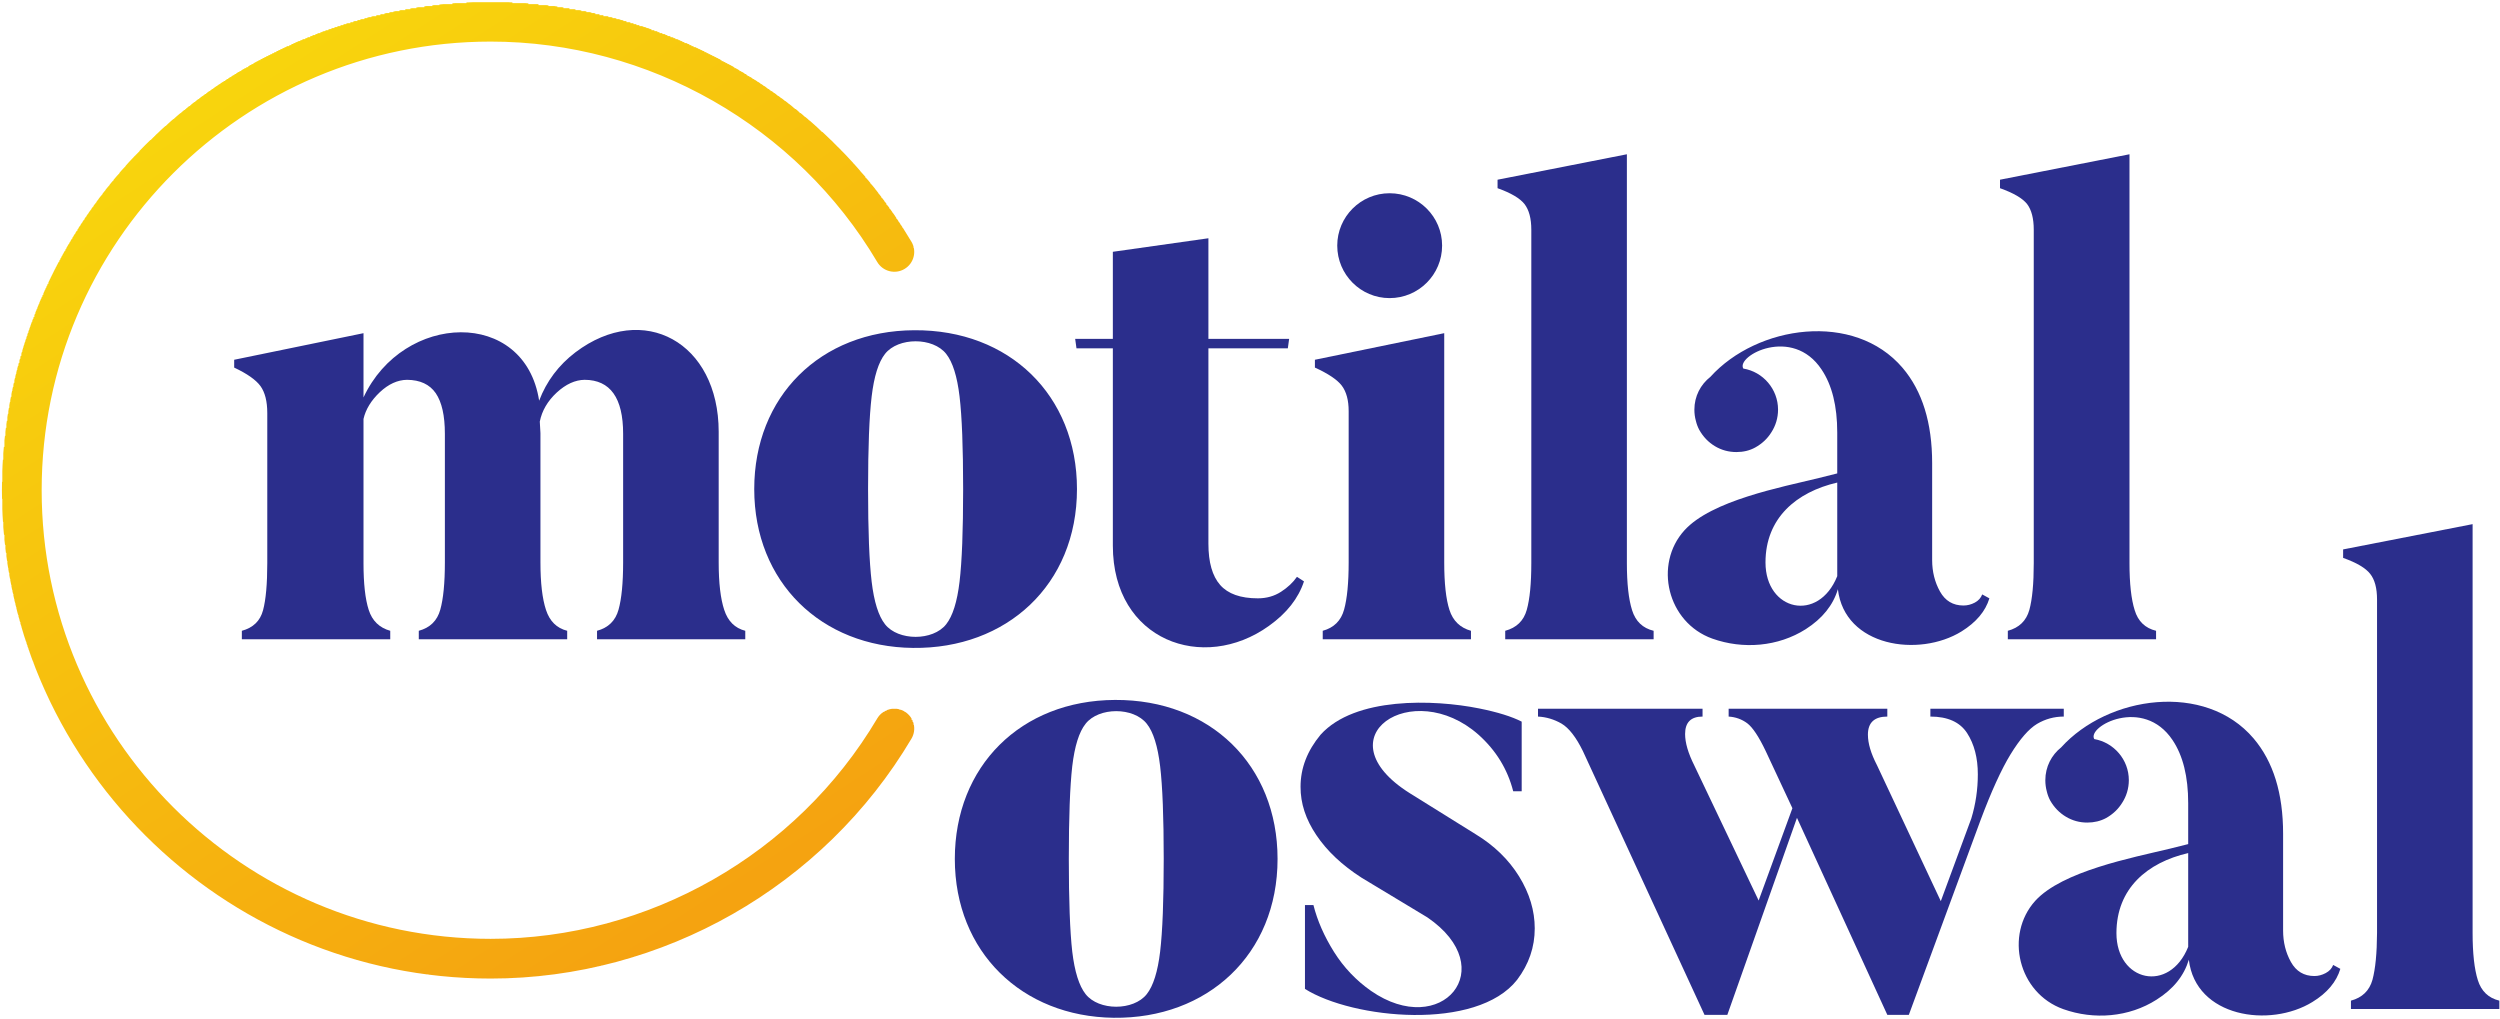
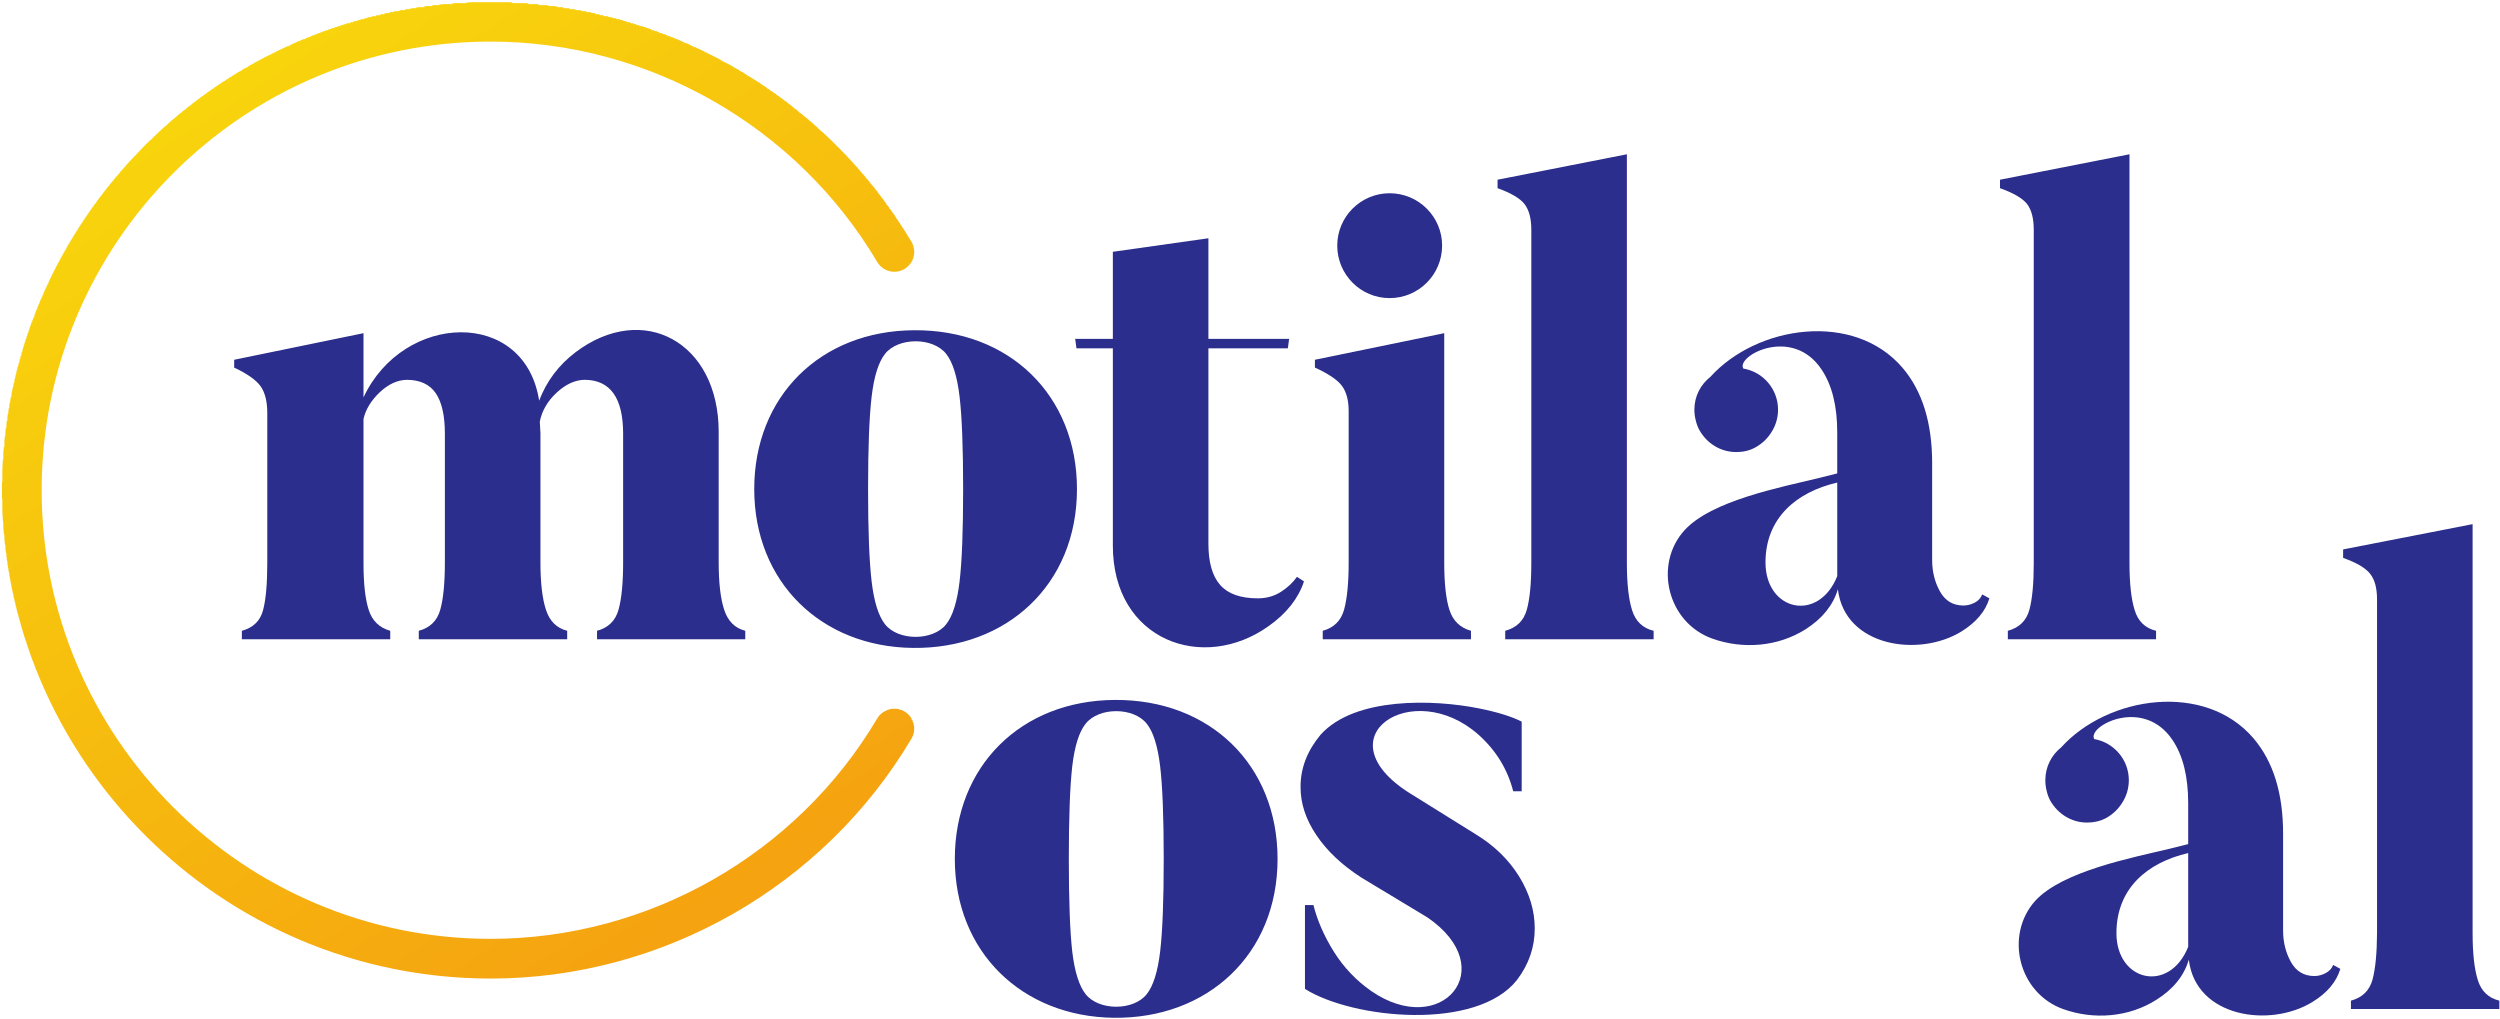
<svg xmlns="http://www.w3.org/2000/svg" version="1.2" viewBox="0 0 1533 625" width="1533" height="625">
  <defs>
    <clipPath clipPathUnits="userSpaceOnUse" id="cp1">
      <path d="m1.18 300.59c0 165.13 134.44 299.46 299.68 299.46 105.41 0 204.29-56.37 258.05-147.11 3.43-5.79 1.51-13.25-4.27-16.68-5.79-3.43-13.27-1.51-16.7 4.27-49.39 83.38-140.24 135.17-237.08 135.17-151.81 0-275.31-123.41-275.31-275.11 0-151.68 123.5-275.09 275.31-275.09 96.84 0 187.69 51.79 237.07 135.16 3.44 5.8 10.91 7.71 16.7 4.28 5.79-3.43 7.71-10.9 4.28-16.69-53.76-90.74-152.64-147.11-258.05-147.11-165.24 0-299.68 134.34-299.68 299.45z" />
    </clipPath>
    <clipPath clipPathUnits="userSpaceOnUse" id="cp2">
      <path d="m394.47-255.61l442.31 676.5-667.72 435.92-442.31-676.5z" />
    </clipPath>
    <linearGradient id="P" gradientUnits="userSpaceOnUse" />
    <linearGradient id="g1" x2="1" href="#P" gradientTransform="matrix(325.269,497.86,-498.109,325.432,120.79,54.192)">
      <stop stop-color="#f8d50d" />
      <stop offset="1" stop-color="#f5a310" />
    </linearGradient>
  </defs>
  <style>.a{fill:#2b2e8c}.b{fill:url(#g1)}</style>
  <path class="a" d="m783.4 526.7c0 58.7-43.1 98.1-100.5 97.4-56.2-0.7-97.4-40.3-97.4-97.4 0-56.8 40.4-97.2 98.2-97.5 58.4-0.3 99.7 40 99.7 97.5zm-125.9 56.8q2.2 18.5 8.2 26.1c8.1 10.3 29.4 10.3 37.5 0q6-7.6 8.2-26.1 2.2-18.6 2.2-56.8 0-38.3-2.2-56.8-2.2-18.6-8.2-26.1c-8.1-10.3-29.4-10.3-37.5 0q-6 7.5-8.2 26.1-2.1 18.5-2.1 56.8 0 38.2 2.1 56.8z" />
  <path class="a" d="m931.5 537.4q9.6 15.6 9.6 31.9 0 17.2-10.8 31.5c-24.7 31.6-100.7 24.1-130.1 5.6v-51.4h5.2q3.6 14.3 12.6 28.7 9 14.3 22.7 23.9c43.1 29.9 80.4-13.8 34.5-45.1l-40.3-24.3q-17.9-11.5-27.7-26.1-9.8-14.5-9.7-29.7 0-17.1 12.3-31.9c21-23.3 69.4-21.7 97.2-16.1q16.9 3.4 26.1 8.1v42.7h-5.2q-5.2-20.3-21.3-34.7c-40.3-35.7-96.8 1.5-42.1 35.9l40.3 25.1q17.1 10.4 26.7 25.9z" />
-   <path class="a" d="m1249.1 443.9q-7.6 4.6-16.2 18.6-8.5 13.9-18.5 40.6l-43.9 119.2h-13.2l-55.4-120.8-42.7 120.8h-14l-74.6-161.8q-6.3-12.8-13.1-16.8-6.8-3.9-14.4-4.3v-4.8h100.9v4.8q-10.7 0-10.7 10.7 0 8 5.6 19.2l39.5 82.9 20.7-56.6-16.4-35.1q-6.3-13.2-11.3-17-5-3.7-11.4-4.1v-4.8h97.3v4.8q-11.9 0-11.9 11.1 0 8 5.6 18.8l39.1 83.3 18.7-50.7q4-13.1 4-27.1 0-15.1-6.6-25.3-6.6-10.1-22.5-10.1v-4.8h81.8v4.8q-8.8 0-16.4 4.5z" />
  <path class="a" d="m1519.4 601q3.2 10.2 13.2 12.6v5.1h-91v-5.1q10.4-2.8 13.2-12.8 2.7-10 2.8-28.7v-204.5q0-10.4-4.2-15.7-4.2-5.4-16.6-9.8v-5.2l79.4-15.5v250.7q0 18.7 3.2 28.9z" />
  <path class="a" d="m1284.2 453.2c12 2.1 21.2 12.6 21.2 25.2 0 5.1-1.5 9.9-4.1 13.9q-3.6 5.8-9.8 9.3-5.2 2.8-11.6 2.8-7.1 0-13.1-3.6-6-3.6-9.6-9.9-1.4-2.6-2.1-5.6-0.9-3.3-0.9-6.9c0-8.2 3.8-15.4 9.7-20.1 28.7-31.7 88.3-40.4 118-5.5q18.1 21.3 18.1 58.4v59.4q0 10.7 4.8 19.3 4.8 8.6 14.4 8.6 3.5 0 6.9-1.8 3.4-1.8 4.6-5l4.4 2.4c-2.4 8-8.1 14.8-17.1 20.3-26.1 16.1-71.7 9.4-75.8-25.9-3 9.9-9.5 18-19.8 24.5-16.9 10.8-38.4 12.5-57.2 5.8-27.7-9.9-36-45.5-17.2-66.4 16.6-18.2 59.3-26.4 82.6-32l11.2-2.8v-25.1q0-24.4-9.6-38.7c-18-26.9-52.6-8.4-48-0.6zm13.6 119c0 29.8 32.5 37.1 44 8.4v-57.5c-25.1 5.8-44 21.7-44 49.1z" />
  <path class="a" d="m785.5 362.9q6.2-4 9.8-9.2l4.3 2.8q-5.1 15.6-21.5 27.3c-40.2 28.9-95.7 9.1-95.7-49.2v-121h-22.3l-0.8-5.8h23.1v-53.4l58.6-8.3v61.7h49.5l-0.8 5.8h-48.7v119.8q0 17.1 7.2 25.3 7.2 8.2 23.1 8.2 8 0 14.2-4z" />
  <path class="a" d="m888.8 374q3.2 10 13.2 12.8v5.2h-90.9v-5.2q10.3-2.8 13.1-13 2.8-10.1 2.8-28.9v-92.8q0-10-4.2-15.6-4.2-5.5-16.5-11.1v-4.8l79.3-16.3v140.6q0 19.2 3.2 29.1zm-36.7-255.5c17.8 0 32.2 14.4 32.2 32.1 0 17.8-14.4 32.2-32.2 32.2-17.7 0-32.1-14.4-32.1-32.2 0-17.7 14.4-32.1 32.1-32.1z" />
  <path class="a" d="m1000.8 374.2q3.2 10.2 13.2 12.6v5.2h-91v-5.2q10.4-2.8 13.2-12.8 2.8-9.9 2.8-28.7v-204.4q0-10.4-4.2-15.8-4.2-5.3-16.5-9.7v-5.2l79.3-15.6v250.7q0 18.8 3.2 28.9z" />
  <path class="a" d="m1069 226c12.1 2 21.3 12.6 21.3 25.2 0 5.1-1.5 9.9-4.1 13.9q-3.6 5.8-9.9 9.3-5.1 2.8-11.5 2.8-7.2 0-13.2-3.6-6-3.6-9.6-10-1.4-2.6-2.1-5.6-0.9-3.2-0.9-6.8c0-8.2 3.8-15.4 9.8-20.1 28.7-31.7 88.2-40.4 117.9-5.5q18.1 21.3 18.1 58.4v59.4q0 10.7 4.8 19.3 4.8 8.6 14.4 8.6 3.6 0 7-1.8 3.3-1.8 4.5-5l4.4 2.4q-3.6 11.9-17.1 20.3c-26.1 16.1-71.7 9.4-75.8-25.9q-4.4 14.7-19.7 24.5c-17 10.8-38.5 12.5-57.3 5.8-27.7-9.9-36-45.6-17.1-66.4 16.6-18.3 59.2-26.4 82.5-32.1l11.2-2.8v-25.1q0-24.3-9.6-38.6c-17.9-27-52.6-8.4-48-0.6zm13.6 118.9c0 29.8 32.5 37.1 44 8.4v-57.4c-25 5.8-44 21.7-44 49z" />
  <path class="a" d="m1309 374.2q3.1 10.2 13.1 12.6v5.2h-90.9v-5.2q10.4-2.8 13.2-12.8 2.7-9.9 2.7-28.7v-204.4q0-10.4-4.1-15.8-4.2-5.3-16.6-9.7v-5.2l79.4-15.6v250.7q0 18.8 3.2 28.9z" />
  <path class="a" d="m660.4 299.9c0 58.7-43.2 98.1-100.6 97.4-56.1-0.6-97.3-40.2-97.3-97.4 0-56.7 40.4-97.1 98.1-97.4 58.4-0.4 99.8 40 99.8 97.4zm-125.9 56.8q2.2 18.5 8.2 26.1c8.1 10.3 29.4 10.3 37.5 0q6-7.6 8.2-26.1 2.2-18.5 2.2-56.8 0-38.3-2.2-56.8-2.2-18.5-8.2-26.1c-8.1-10.3-29.4-10.3-37.5 0q-6 7.6-8.2 26.1-2.2 18.5-2.2 56.8 0 38.3 2.2 56.8z" />
  <path class="a" d="m444.1 374q3.4 10.4 12.9 12.8v5.2h-90.9v-5.2q10.4-2.8 13.2-13 2.8-10.1 2.8-28.9v-78.9q0-33-23.6-33.1-8.7 0.1-17.1 7.8-8.4 7.8-10.4 17.8l0.4 7.1v79.3q0 18.8 3.4 29.1 3.4 10.4 13 12.8v5.2h-91v-5.2q10.4-2.8 13.2-13 2.8-10.1 2.8-28.9v-78.9q0-16.7-5.6-24.9-5.6-8.1-17.6-8.2-8.7 0.1-16.7 7.6-8 7.6-10 16.4v88.4q0 18.8 3.2 28.7 3.2 10 13.2 12.8v5.2h-91v-5.2q10.4-2.8 13-12.6 2.6-9.7 2.6-28.9v-92q0-10.8-4.2-16.6-4.2-5.7-16.1-11.3v-4.8l79.3-16.3v39.4c24.3-52.2 98.9-55 107.7 2q6.8-17.9 22.3-29.7c41.6-31.4 87.8-6.1 87.8 48.8v80.1q0 18.8 3.4 29.1z" />
  <g clip-path="url(#cp1)">
    <g clip-path="url(#cp2)">
      <path class="b" d="m294.6 600.6v-0.6h-12.9v-0.6h-8.6v-0.6h-6.2v-0.6h-4.2v-0.7h-5v-0.6h-4.3v-0.6h-3.6v-0.6h-3.1v-0.6h-3.7v-0.6h-3.1v-0.6h-3v-0.6h-2.5v-0.7h-2.4v-0.6h-2.5v-0.6h-3.1v-0.6h-2.4v-0.6h-1.8v-0.6h-2.5v-0.6h-1.8v-0.7h-2.5v-0.6h-1.8v-0.6h-2.5v-0.6h-1.8v-0.6h-1.3v-0.6h-1.8v-0.6h-1.8v-0.6h-1.9v-0.7h-1.8v-0.6h-1.9v-0.6h-1.8v-0.6h-1.9v-0.6h-1.2v-0.6h-1.8v-0.6h-1.2v-0.7h-1.9v-0.6h-1.2v-0.6h-1.9v-0.6h-1.2v-0.6h-1.8v-0.6h-1.2v-0.6h-1.3v-0.6h-1.2v-0.7h-1.2v-0.6h-1.9v-0.6h-1.2v-0.6h-1.2v-0.6h-1.3v-0.6h-1.2v-0.6h-1.2v-0.7h-1.2v-0.6h-1.3v-0.6h-1.2v-0.6h-1.2v-0.6h-1.2v-0.6h-1.3v-0.6h-1.2v-0.6h-1.2v-0.7h-1.3v-0.6h-1.2v-0.6h-1.2v-0.6h-0.6v-0.6h-1.3v-0.6h-1.2v-0.6h-1.2v-0.7h-0.6v-0.6h-1.2v-0.6h-1.3v-0.6h-1.2v-0.6h-0.6v-0.6h-1.2v-0.6h-1.3v-0.6h-0.6v-0.7h-1.2v-0.6h-0.6v-0.6h-1.3v-0.6h-1.2v-0.6h-0.6v-0.6h-1.2v-0.6h-0.6v-0.6h-1.3v-0.7h-0.6v-0.6h-1.2v-0.6h-0.6v-0.6h-1.2v-0.6h-0.7v-0.6h-1.2v-0.6h-0.6v-0.7h-1.2v-0.6h-0.6v-0.6h-0.7v-0.6h-1.2v-0.6h-0.6v-0.6h-1.2v-0.6h-0.6v-0.6h-0.6v-0.7h-1.3v-0.6h-0.6v-0.6h-0.6v-0.6h-1.2v-0.6h-0.6v-0.6h-0.7v-0.6h-1.2v-0.7h-0.6v-0.6h-0.6v-0.6h-0.6v-0.6h-1.3v-0.6h-0.6v-0.6h-0.6v-0.6h-0.6v-0.6h-1.2v-0.7h-0.6v-0.6h-0.6v-0.6h-0.7v-0.6h-0.6v-0.6h-1.2v-0.6h-0.6v-0.6h-0.6v-0.6h-0.6v-0.7h-0.7v-0.6h-0.6v-0.6h-1.2v-0.6h-0.6v-0.6h-0.6v-0.6h-0.6v-0.6h-0.7v-0.7h-0.6v-0.6h-0.6v-0.6h-1.2v-0.6h-0.6v-0.6h-0.6v-0.6h-0.6v-0.6h-0.7v-0.6h-0.6v-0.7h-0.6v-0.6h-0.6v-0.6h-0.6v-0.6h-0.6v-0.6h-0.6v-0.6h-0.7v-0.6h-0.6v-0.7h-0.6v-0.6h-0.6v-0.6h-0.6v-0.6h-0.6v-0.6h-0.6v-0.6h-0.7v-0.6h-0.6v-0.6h-0.6v-0.7h-0.6v-0.6h-0.6v-0.6h-0.6v-0.6h-0.6v-0.6h-0.6v-0.6h-0.7v-0.6h-0.6v-0.7h-0.6v-0.6h-0.6v-0.6h-0.6v-0.6h-0.6v-1.2h-0.6v-0.6h-0.7v-0.6h-0.6v-0.7h-0.6v-0.6h-0.6v-0.6h-0.6v-0.6h-0.6v-1.2h-0.6v-0.6h-0.7v-0.6h-0.6v-0.7h-0.6v-0.6h-0.6v-0.6h-0.6v-1.2h-0.6v-0.6h-0.6v-0.6h-0.6v-0.7h-0.7v-0.6h-0.6v-1.2h-0.6v-0.6h-0.6v-0.6h-0.6v-0.6h-0.6v-1.3h-0.6v-0.6h-0.7v-0.6h-0.6v-0.6h-0.6v-1.2h-0.6v-0.6h-0.6v-0.7h-0.6v-1.2h-0.6v-0.6h-0.7v-0.6h-0.6v-1.2h-0.6v-0.6h-0.6v-0.7h-0.6v-1.2h-0.6v-0.6h-0.6v-1.2h-0.7v-0.6h-0.6v-1.3h-0.6v-0.6h-0.6v-0.6h-0.6v-1.2h-0.6v-0.6h-0.6v-1.3h-0.6v-0.6h-0.7v-1.2h-0.6v-0.6h-0.6v-1.2h-0.6v-0.6h-0.6v-1.3h-0.6v-1.2h-0.6v-0.6h-0.7v-1.2h-0.6v-0.7h-0.6v-1.2h-0.6v-0.6h-0.6v-1.2h-0.6v-1.2h-0.6v-0.7h-0.7v-1.2h-0.6v-1.2h-0.6v-1.2h-0.6v-0.7h-0.6v-1.2h-0.6v-1.2h-0.6v-1.2h-0.6v-0.6h-0.7v-1.3h-0.6v-1.2h-0.6v-1.2h-0.6v-1.3h-0.6v-1.2h-0.6v-1.2h-0.6v-1.2h-0.7v-1.3h-0.6v-1.2h-0.6v-1.2h-0.6v-1.2h-0.6v-1.3h-0.6v-1.2h-0.6v-1.2h-0.7v-1.2h-0.6v-1.3h-0.6v-1.8h-0.6v-1.2h-0.6v-1.3h-0.6v-1.2h-0.6v-1.2h-0.6v-1.9h-0.7v-1.2h-0.6v-1.8h-0.6v-1.2h-0.6v-1.9h-0.6v-1.2h-0.6v-1.9h-0.6v-1.8h-0.7v-1.2h-0.6v-1.9h-0.6v-1.8h-0.6v-1.8h-0.6v-1.9h-0.6v-1.8h-0.6v-1.9h-0.7v-1.8h-0.6v-1.2h-0.6v-2.5h-0.6v-1.8h-0.6v-2.5h-0.6v-2.4h-0.6v-1.9h-0.6v-2.4h-0.7v-1.9h-0.6v-3h-0.6v-2.5h-0.6v-2.4h-0.6v-3.1h-0.6v-2.4h-0.6v-3.1h-0.7v-3.7h-0.6v-3.7h-0.6v-3h-0.6v-4.3h-0.6v-4.9h-0.6v-4.9h-0.6v-6.2h-0.7v-7.9h-0.6v-14.1h-0.6v-10.5h0.6v-13.5h0.6v-7.9h0.7v-6.8h0.6v-4.9h0.6v-4.3h0.6v-4.3h0.6v-3.6h0.6v-3.7h0.6v-3.1h0.7v-3.7h0.6v-2.4h0.6v-2.5h0.6v-3h0.6v-2.5h0.6v-2.4h0.6v-2.5h0.7v-1.8h0.6v-2.5h0.6v-1.8h0.6v-2.5h0.6v-2.4h0.6v-1.9h0.6v-1.8h0.6v-1.9h0.7v-1.8h0.6v-1.8h0.6v-1.9h0.6v-1.8h0.6v-1.9h0.6v-1.2h0.6v-1.8h0.7v-1.2h0.6v-1.9h0.6v-1.8h0.6v-1.3h0.6v-1.8h0.6v-1.2h0.6v-1.9h0.7v-1.2h0.6v-1.2h0.6v-1.2h0.6v-1.9h0.6v-1.2h0.6v-1.2h0.6v-1.3h0.6v-1.2h0.7v-1.8h0.6v-1.2h0.6v-1.3h0.6v-1.2h0.6v-1.2h0.6v-1.3h0.6v-1.2h0.7v-1.2h0.6v-1.2h0.6v-1.3h0.6v-0.6h0.6v-1.2h0.6v-1.2h0.6v-1.3h0.7v-1.2h0.6v-1.2h0.6v-0.6h0.6v-1.2h0.6v-1.3h0.6v-1.2h0.6v-0.6h0.6v-1.2h0.7v-1.3h0.6v-0.6h0.6v-1.2h0.6v-1.2h0.6v-0.6h0.6v-1.3h0.6v-0.6h0.7v-1.2h0.6v-1.2h0.6v-0.6h0.6v-1.3h0.6v-0.6h0.6v-1.2h0.6v-0.6h0.7v-1.3h0.6v-0.6h0.6v-1.2h0.6v-0.6h0.6v-1.2h0.6v-0.6h0.6v-0.7h0.6v-1.2h0.7v-0.6h0.6v-1.2h0.6v-0.6h0.6v-0.7h0.6v-1.2h0.6v-0.6h0.6v-1.2h0.7v-0.6h0.6v-0.6h0.6v-0.7h0.6v-1.2h0.6v-0.6h0.6v-0.6h0.6v-1.2h0.7v-0.7h0.6v-0.6h0.6v-0.6h0.6v-1.2h0.6v-0.6h0.6v-0.6h0.6v-0.6h0.7v-1.3h0.6v-0.6h0.6v-0.6h0.6v-0.6h0.6v-0.6h0.6v-0.6h0.6v-1.3h0.6v-0.6h0.7v-0.6h0.6v-0.6h0.6v-0.6h0.6v-0.6h0.6v-1.3h0.6v-0.6h0.6v-0.6h0.7v-0.6h0.6v-0.6h0.6v-0.6h0.6v-0.6h0.6v-0.6h0.6v-0.7h0.6v-0.6h0.7v-0.6h0.6v-0.6h0.6v-0.6h0.6v-0.6h0.6v-1.3h0.6v-0.6h0.6v-0.6h0.6v-0.6h0.7v-0.6h0.6v-0.6h0.6v-0.6h0.6v-0.6h0.6v-0.7h0.6v-0.6h0.6v-0.6h1.3v-0.6h0.6v-0.6h0.6v-0.6h0.6v-0.6h0.6v-0.7h0.6v-0.6h0.7v-0.6h0.6v-0.6h0.6v-0.6h0.6v-0.6h0.6v-0.6h0.6v-0.6h0.6v-0.7h0.6v-0.6h1.3v-0.6h0.6v-0.6h0.6v-0.6h0.6v-0.6h0.6v-0.6h0.6v-0.6h0.7v-0.7h1.2v-0.6h0.6v-0.6h0.6v-0.6h0.6v-0.6h0.6v-0.6h0.7v-0.6h1.2v-0.7h0.6v-0.6h0.6v-0.6h1.2v-0.6h0.6v-0.6h0.7v-0.6h0.6v-0.6h1.2v-0.6h0.6v-0.7h0.6v-0.6h0.6v-0.6h1.3v-0.6h0.6v-0.6h0.6v-0.6h1.2v-0.6h0.6v-0.7h0.7v-0.6h1.2v-0.6h0.6v-0.6h1.2v-0.6h0.6v-0.6h0.6v-0.6h1.3v-0.6h0.6v-0.7h1.2v-0.6h0.6v-0.6h0.6v-0.6h1.3v-0.6h0.6v-0.6h1.2v-0.6h0.6v-0.7h1.3v-0.6h1.2v-0.6h0.6v-0.6h1.2v-0.6h0.6v-0.6h1.3v-0.6h0.6v-0.6h1.2v-0.7h1.2v-0.6h0.6v-0.6h1.3v-0.6h1.2v-0.6h0.6v-0.6h1.2v-0.6h1.3v-0.6h1.2v-0.7h0.6v-0.6h1.2v-0.6h1.3v-0.6h0.6v-0.6h1.2v-0.6h1.2v-0.6h1.3v-0.7h1.2v-0.6h1.2v-0.6h1.2v-0.6h1.3v-0.6h1.2v-0.6h1.2v-0.6h1.2v-0.6h1.3v-0.7h1.2v-0.6h1.2v-0.6h1.3v-0.6h1.2v-0.6h1.2v-0.6h1.9v-0.6h1.2v-0.7h1.2v-0.6h1.2v-0.6h1.3v-0.6h1.8v-0.6h1.2v-0.6h1.9v-0.6h1.2v-0.6h1.8v-0.7h1.3v-0.6h1.8v-0.6h1.2v-0.6h1.9v-0.6h1.2v-0.6h1.8v-0.6h1.9v-0.7h1.8v-0.6h1.9v-0.6h1.8v-0.6h1.9v-0.6h1.8v-0.6h1.8v-0.6h2.5v-0.6h1.8v-0.7h2.5v-0.6h1.8v-0.6h2.5v-0.6h1.8v-0.6h2.5v-0.6h3v-0.6h2.5v-0.6h2.5v-0.7h3v-0.6h2.5v-0.6h3.7v-0.6h3.6v-0.6h3.1v-0.6h3.7v-0.6h4.9v-0.7h4.9v-0.6h4.3v-0.6h8v-0.6h8.6v-0.6h28.2v0.6h9.8v0.6h6.2v0.6h6.1v0.6h5.5v0.7h3.7v0.6h3.7v0.6h3.7v0.6h3.6v0.6h3.1v0.6h3.1v0.6h2.4v0.7h2.5v0.6h2.4v0.6h3.1v0.6h2.5v0.6h2.4v0.6h2.5v0.6h1.8v0.6h1.9v0.7h2.4v0.6h1.9v0.6h1.8v0.6h1.8v0.6h2.5v0.6h1.8v0.6h1.9v0.6h1.2v0.7h1.8v0.6h1.9v0.6h1.2v0.6h1.8v0.6h1.9v0.6h1.2v0.6h1.9v0.7h1.8v0.6h1.2v0.6h1.9v0.6h1.2v0.6h1.2v0.6h1.2v0.6h1.9v0.6h1.2v0.7h1.2v0.6h1.3v0.6h1.8v0.6h1.2v0.6h1.3v0.6h1.2v0.6h1.2v0.7h1.3v0.6h1.2v0.6h1.2v0.6h1.2v0.6h1.3v0.6h1.2v0.6h1.2v0.6h1.2v0.7h0.7v0.6h1.2v0.6h1.2v0.6h1.2v0.6h1.3v0.6h1.2v0.6h1.2v0.7h0.6v0.6h1.3v0.6h1.2v0.6h0.6v0.6h1.2v0.6h1.3v0.6h0.6v0.6h1.2v0.7h0.6v0.6h1.2v0.6h1.3v0.6h0.6v0.6h1.2v0.6h1.2v0.6h0.6v0.6h1.3v0.7h0.6v0.6h1.2v0.6h0.6v0.6h1.3v0.6h0.6v0.6h0.6v0.6h1.2v0.7h0.6v0.6h1.3v0.6h0.6v0.6h1.2v0.6h0.6v0.6h0.6v0.6h1.2v0.6h0.7v0.7h1.2v0.6h0.6v0.6h0.6v0.6h1.2v0.6h0.7v0.6h0.6v0.6h1.2v0.7h0.6v0.6h0.6v0.6h0.6v0.6h0.7v0.6h1.2v0.6h0.6v0.6h0.6v0.6h0.6v0.7h1.2v0.6h0.7v0.6h0.6v0.6h0.6v0.6h1.2v0.6h0.6v0.6h0.6v0.7h0.7v0.6h1.2v0.6h0.6v0.6h0.6v0.6h0.6v0.6h0.6v0.6h0.7v0.6h0.6v0.7h0.6v0.6h0.6v0.6h0.6v0.6h0.6v0.6h1.2v0.6h0.7v0.6h0.6v0.6h0.6v0.7h0.6v0.6h0.6v0.6h0.6v0.6h0.6v0.6h0.7v0.6h0.6v0.6h0.6v0.7h0.6v0.6h0.6v0.6h0.6v0.6h0.6v0.6h0.7v0.6h0.6v0.6h0.6v0.6h0.6v0.7h0.6v0.6h0.6v0.6h0.6v0.6h0.6v0.6h0.7v0.6h0.6v0.6h0.6v0.7h0.6v0.6h0.6v0.6h0.6v0.6h0.6v0.6h0.7v1.2h0.6v0.6h0.6v0.7h0.6v0.6h0.6v0.6h0.6v0.6h0.6v0.6h0.7v1.2h0.6v0.7h0.6v0.6h0.6v0.6h0.6v0.6h0.6v1.2h0.6v0.6h0.6v0.6h0.7v0.7h0.6v0.6h0.6v1.2h0.6v0.6h0.6v0.6h0.6v0.6h0.6v0.6h0.7v1.3h0.6v0.6h0.6v0.6h0.6v1.2h0.6v0.6h0.6v0.7h0.6v1.2h0.7v0.6h0.6v0.6h0.6v1.2h0.6v0.6h0.6v1.3h0.6v0.6h0.6v0.6h0.6v1.2h0.7v0.6h0.6v0.7h0.6v1.2h0.6v0.6h0.6v0.6h0.6v1.2h0.6v1.3h0.7v0.6h0.6v1.2h0.6v0.6h0.6v1.2h0.6v0.7h0.6v1.2h0.6v0.6h0.7v1.2h0.6v0.6h0.6v1.3h0.6v0.6h0.6v1.2h0.6v1.2h0.6v0.6h0.7v1.3h0.6v1.2h0.6v2.4h0.6v5.6h-0.6v1.8h-0.6v1.2h-0.6v1.3h-0.7v0.6h-0.6v0.6h-0.6v0.6h-0.6v1.2h-1.2v0.6h-0.6v0.6h-1.9v0.7h-2.4v0.6h-1.9v-0.6h-4.3v-0.7h-1.2v-0.6h-1.2v-0.6h-1.3v-0.6h-0.6v-0.6h-0.6v-0.6h-0.6v-0.6h-0.6v-0.6h-0.6v-1.3h-0.6v-1.2h-0.7v-0.6h-0.6v-1.2h-0.6v-1.3h-0.6v-0.6h-0.6v-1.2h-0.6v-0.6h-0.6v-1.2h-0.7v-0.7h-0.6v-1.2h-0.6v-0.6h-0.6v-1.2h-0.6v-0.6h-0.6v-1.3h-0.6v-0.6h-0.6v-1.2h-0.7v-0.6h-0.6v-1.2h-0.6v-0.7h-0.6v-0.6h-0.6v-1.2h-0.6v-0.6h-0.6v-0.6h-0.7v-1.2h-0.6v-0.7h-0.6v-0.6h-0.6v-1.2h-0.6v-0.6h-0.6v-1.2h-0.6v-0.7h-0.7v-0.6h-0.6v-1.2h-0.6v-0.6h-0.6v-0.6h-0.6v-0.6h-0.6v-0.6h-0.6v-1.3h-0.6v-0.6h-0.7v-0.6h-0.6v-0.6h-0.6v-0.6h-0.6v-1.3h-0.6v-0.6h-0.6v-0.6h-0.6v-0.6h-0.7v-0.6h-0.6v-1.2h-0.6v-0.6h-0.6v-0.7h-0.6v-0.6h-0.6v-0.6h-0.6v-0.6h-0.7v-0.6h-0.6v-0.6h-0.6v-1.3h-0.6v-0.6h-0.6v-0.6h-0.6v-0.6h-0.6v-0.6h-0.6v-0.6h-0.7v-0.6h-0.6v-0.6h-0.6v-0.7h-0.6v-0.6h-0.6v-0.6h-0.6v-0.6h-0.6v-0.6h-0.7v-0.6h-0.6v-0.6h-0.6v-0.6h-0.6v-0.7h-0.6v-0.6h-0.6v-0.6h-0.6v-0.6h-0.7v-0.6h-0.6v-0.6h-0.6v-0.6h-0.6v-0.7h-0.6v-0.6h-0.6v-0.6h-1.2v-0.6h-0.7v-0.6h-0.6v-0.6h-0.6v-0.6h-0.6v-0.6h-0.6v-0.7h-0.6v-0.6h-0.6v-0.6h-0.7v-0.6h-0.6v-0.6h-0.6v-0.6h-1.2v-0.6h-0.6v-0.7h-0.6v-0.6h-0.7v-0.6h-1.2v-0.6h-0.6v-0.6h-0.6v-0.6h-0.6v-0.6h-1.2v-0.6h-0.7v-0.7h-0.6v-0.6h-0.6v-0.6h-1.2v-0.6h-0.6v-0.6h-0.6v-0.6h-0.7v-0.6h-0.6v-0.7h-1.2v-0.6h-0.6v-0.6h-0.6v-0.6h-1.3v-0.6h-0.6v-0.6h-1.2v-0.6h-0.6v-0.6h-0.6v-0.7h-1.2v-0.6h-0.7v-0.6h-1.2v-0.6h-0.6v-0.6h-1.2v-0.6h-0.6v-0.6h-0.7v-0.6h-1.2v-0.7h-0.6v-0.6h-1.2v-0.6h-0.6v-0.6h-1.3v-0.6h-0.6v-0.6h-1.2v-0.6h-1.2v-0.7h-0.6v-0.6h-1.3v-0.6h-1.2v-0.6h-0.6v-0.6h-1.2v-0.6h-0.7v-0.6h-1.2v-0.6h-1.2v-0.7h-0.6v-0.6h-1.3v-0.6h-1.2v-0.6h-1.2v-0.6h-1.2v-0.6h-0.6v-0.6h-1.3v-0.7h-1.2v-0.6h-1.2v-0.6h-1.3v-0.6h-1.2v-0.6h-1.2v-0.6h-1.2v-0.6h-1.3v-0.6h-0.6v-0.7h-1.2v-0.6h-1.2v-0.6h-1.9v-0.6h-1.2v-0.6h-1.2v-0.6h-1.3v-0.6h-1.8v-0.7h-1.2v-0.6h-1.3v-0.6h-1.2v-0.6h-1.2v-0.6h-1.9v-0.6h-1.2v-0.6h-1.8v-0.6h-1.2v-0.7h-1.9v-0.6h-1.8v-0.6h-1.3v-0.6h-1.8v-0.6h-1.8v-0.6h-1.3v-0.6h-1.8v-0.6h-1.8v-0.7h-1.9v-0.6h-1.8v-0.6h-1.9v-0.6h-2.4v-0.6h-1.9v-0.6h-1.8v-0.6h-1.8v-0.7h-2.5v-0.6h-2.5v-0.6h-2.4v-0.6h-2.5v-0.6h-2.4v-0.6h-3.1v-0.6h-2.4v-0.6h-2.5v-0.7h-3.7v-0.6h-3.7v-0.6h-3.6v-0.6h-3.7v-0.6h-3.7v-0.6h-6.1v-0.6h-6.2v-0.7h-6.7v-0.6h-32.6v0.6h-7.9v0.7h-6.2v0.6h-4.9v0.6h-4.9v0.6h-3.7v0.6h-3.7v0.6h-3v0.6h-3.7v0.7h-3.1v0.6h-2.4v0.6h-2.5v0.6h-3v0.6h-2.5v0.6h-2.5v0.6h-1.8v0.6h-2.5v0.7h-1.8v0.6h-2.4v0.6h-1.9v0.6h-1.8v0.6h-1.9v0.6h-1.8v0.6h-1.9v0.7h-1.8v0.6h-1.8v0.6h-1.9v0.6h-1.8v0.6h-1.2v0.6h-1.9v0.6h-1.2v0.6h-1.9v0.7h-1.8v0.6h-1.2v0.6h-1.9v0.6h-1.2v0.6h-1.2v0.6h-1.2v0.6h-1.9v0.6h-1.2v0.7h-1.2v0.6h-1.3v0.6h-1.2v0.6h-1.8v0.6h-1.3v0.6h-1.2v0.6h-1.2v0.7h-1.2v0.6h-0.7v0.6h-1.2v0.6h-1.2v0.6h-1.2v0.6h-1.3v0.6h-1.2v0.6h-1.2v0.7h-1.3v0.6h-0.6v0.6h-1.2v0.6h-1.2v0.6h-1.2v0.6h-0.7v0.6h-1.2v0.7h-1.2v0.6h-1.2v0.6h-0.7v0.6h-1.2v0.6h-1.2v0.6h-0.6v0.6h-1.3v0.6h-0.6v0.7h-1.2v0.6h-0.6v0.6h-1.2v0.6h-0.6v0.6h-1.3v0.6h-1.2v0.6h-0.6v0.7h-0.6v0.6h-1.3v0.6h-0.6v0.6h-1.2v0.6h-0.6v0.6h-1.2v0.6h-0.7v0.6h-0.6v0.7h-1.2v0.6h-0.6v0.6h-1.2v0.6h-0.6v0.6h-0.7v0.6h-1.2v0.6h-0.6v0.6h-0.6v0.7h-0.6v0.6h-1.3v0.6h-0.6v0.6h-0.6v0.6h-0.6v0.6h-1.2v0.6h-0.6v0.7h-0.7v0.6h-1.2v0.6h-0.6v0.6h-0.6v0.6h-0.6v0.6h-0.6v0.6h-0.6v0.6h-1.3v0.7h-0.6v0.6h-0.6v0.6h-0.6v0.6h-0.6v0.6h-0.6v0.6h-0.7v0.6h-1.2v0.7h-0.6v0.6h-0.6v0.6h-0.6v0.6h-0.6v0.6h-0.7v0.6h-0.6v0.6h-0.6v0.6h-0.6v0.7h-0.6v0.6h-0.6v0.6h-0.6v0.6h-0.6v0.6h-0.7v0.6h-0.6v0.6h-1.2v0.7h-0.6v0.6h-0.6v0.6h-0.6v0.6h-0.7v1.2h-0.6v0.6h-0.6v0.6h-0.6v0.7h-0.6v0.6h-0.6v0.6h-0.6v0.6h-0.7v0.6h-0.6v0.6h-0.6v0.6h-0.6v0.6h-0.6v0.7h-0.6v0.6h-0.6v0.6h-0.6v0.6h-0.7v1.2h-0.6v0.6h-0.6v0.7h-0.6v0.6h-0.6v0.6h-0.6v0.6h-0.6v1.2h-0.7v0.6h-0.6v0.6h-0.6v0.7h-0.6v0.6h-0.6v0.6h-0.6v1.2h-0.6v0.6h-0.7v0.6h-0.6v0.7h-0.6v1.2h-0.6v0.6h-0.6v0.6h-0.6v1.2h-0.6v0.6h-0.6v0.7h-0.7v0.6h-0.6v1.2h-0.6v0.6h-0.6v0.6h-0.6v1.3h-0.6v0.6h-0.6v0.6h-0.7v1.2h-0.6v0.6h-0.6v1.2h-0.6v0.7h-0.6v0.6h-0.6v1.2h-0.6v0.6h-0.7v1.2h-0.6v0.6h-0.6v1.3h-0.6v0.6h-0.6v1.2h-0.6v0.6h-0.6v1.3h-0.6v1.2h-0.7v0.6h-0.6v1.2h-0.6v0.6h-0.6v1.3h-0.6v0.6h-0.6v1.2h-0.6v1.2h-0.7v0.6h-0.6v1.3h-0.6v1.2h-0.6v1.2h-0.6v0.6h-0.6v1.3h-0.6v1.2h-0.7v1.2h-0.6v0.6h-0.6v1.3h-0.6v1.2h-0.6v1.2h-0.6v1.2h-0.6v1.3h-0.7v1.2h-0.6v1.2h-0.6v1.2h-0.6v1.3h-0.6v1.2h-0.6v1.2h-0.6v1.2h-0.6v1.3h-0.7v1.8h-0.6v1.2h-0.6v1.3h-0.6v1.2h-0.6v1.2h-0.6v1.9h-0.6v1.2h-0.7v1.8h-0.6v1.2h-0.6v1.9h-0.6v1.2h-0.6v1.8h-0.6v1.3h-0.6v1.8h-0.7v1.9h-0.6v1.8h-0.6v1.8h-0.6v1.9h-0.6v1.8h-0.6v1.9h-0.6v1.8h-0.6v1.8h-0.7v1.9h-0.6v2.4h-0.6v2.5h-0.6v1.8h-0.6v2.5h-0.6v2.4h-0.6v2.5h-0.7v2.4h-0.6v3.1h-0.6v2.4h-0.6v3.1h-0.6v3.7h-0.6v3.1h-0.6v3.6h-0.7v4.3h-0.6v4.9h-0.6v4.9h-0.6v8h-0.6v10.4h-0.6v19.7h0.6v9.8h0.6v7.9h0.6v4.9h0.6v5h0.6v4.2h0.7v3.7h0.6v3.7h0.6v3.1h0.6v3.7h0.6v2.4h0.6v2.5h0.6v2.4h0.7v3.1h0.6v2.4h0.6v1.9h0.6v2.4h0.6v2.5h0.6v1.8h0.6v2.5h0.7v1.8h0.6v1.8h0.6v1.9h0.6v1.8h0.6v1.9h0.6v1.8h0.6v1.8h0.6v1.9h0.7v1.2h0.6v1.9h0.6v1.2h0.6v1.8h0.6v1.2h0.6v1.9h0.6v1.2h0.7v1.8h0.6v1.3h0.6v1.2h0.6v1.2h0.6v1.9h0.6v1.2h0.6v1.2h0.7v1.2h0.6v1.3h0.6v1.8h0.6v1.2h0.6v1.3h0.6v1.2h0.6v0.6h0.6v1.2h0.7v1.3h0.6v1.2h0.6v1.2h0.6v1.2h0.6v1.3h0.6v1.2h0.6v1.2h0.7v0.6h0.6v1.3h0.6v1.2h0.6v1.2h0.6v0.6h0.6v1.2h0.6v1.3h0.7v1.2h0.6v0.6h0.6v1.2h0.6v0.7h0.6v1.2h0.6v0.6h0.6v1.2h0.7v1.2h0.6v0.7h0.6v1.2h0.6v0.6h0.6v1.2h0.6v0.6h0.6v1.3h0.6v0.6h0.7v1.2h0.6v0.6h0.6v0.6h0.6v1.3h0.6v0.6h0.6v1.2h0.6v0.6h0.7v0.6h0.6v1.3h0.6v0.6h0.6v1.2h0.6v0.6h0.6v0.6h0.6v0.6h0.7v1.3h0.6v0.6h0.6v0.6h0.6v1.2h0.6v0.6h0.6v0.6h0.6v0.6h0.6v1.3h0.7v0.6h0.6v0.6h0.6v0.6h0.6v1.2h0.6v0.7h0.6v0.6h0.6v0.6h0.7v0.6h0.6v0.6h0.6v0.6h0.6v1.2h0.6v0.7h0.6v0.6h0.6v0.6h0.7v0.6h0.6v0.6h0.6v0.6h0.6v0.6h0.6v1.3h0.6v0.6h0.6v0.6h0.6v0.6h0.7v0.6h0.6v0.6h0.6v0.6h0.6v0.7h0.6v0.6h0.6v0.6h0.6v0.6h0.7v0.6h0.6v0.6h0.6v0.6h0.6v0.7h0.6v0.6h0.6v0.6h0.6v0.6h0.7v0.6h0.6v0.6h0.6v0.6h0.6v0.6h0.6v0.7h0.6v0.6h0.6v0.6h0.6v0.6h1.3v0.6h0.6v0.6h0.6v0.6h0.6v0.6h0.6v0.7h0.6v0.6h0.7v0.6h0.6v0.6h1.2v0.6h0.6v0.6h0.6v0.6h0.6v0.7h0.7v0.6h0.6v0.6h0.6v0.6h1.2v0.6h0.6v0.6h0.6v0.6h0.6v0.6h1.3v0.7h0.6v0.6h0.6v0.6h0.6v0.6h1.2v0.6h0.7v0.6h0.6v0.6h1.2v0.7h0.6v0.6h0.6v0.6h0.6v0.6h1.3v0.6h0.6v0.6h1.2v0.6h0.6v0.6h0.6v0.7h1.3v0.6h0.6v0.6h1.2v0.6h0.6v0.6h0.6v0.6h1.3v0.6h0.6v0.7h1.2v0.6h0.6v0.6h1.2v0.6h0.7v0.6h1.2v0.6h0.6v0.6h1.2v0.6h1.2v0.7h0.7v0.6h1.2v0.6h0.6v0.6h1.2v0.6h0.6v0.6h1.3v0.6h1.2v0.6h1.2v0.7h0.6v0.6h1.3v0.6h1.2v0.6h1.2v0.6h0.6v0.6h1.3v0.6h1.2v0.7h1.2v0.6h1.2v0.6h1.3v0.6h1.2v0.6h1.2v0.6h1.3v0.6h0.6v0.6h1.2v0.7h1.2v0.6h1.3v0.6h1.2v0.6h1.8v0.6h1.2v0.6h1.3v0.6h1.2v0.7h1.8v0.6h1.3v0.6h1.2v0.6h1.2v0.6h1.9v0.6h1.2v0.6h1.8v0.6h1.3v0.7h1.8v0.6h1.2v0.6h1.9v0.6h1.2v0.6h1.8v0.6h1.9v0.6h1.8v0.6h1.9v0.7h1.8v0.6h1.8v0.6h1.9v0.6h1.8v0.6h2.5v0.6h1.8v0.6h2.5v0.7h1.8v0.6h2.5v0.6h2.4v0.6h2.5v0.6h3v0.6h2.5v0.6h2.5v0.6h3.6v0.7h3.1v0.6h3.7v0.6h3.1v0.6h4.9v0.6h4.9v0.6h4.9v0.6h7.3v0.7h10.5v0.6h19.6v-0.6h10.5v-0.7h6.1v-0.6h6.1v-0.6h4.9v-0.6h3.7v-0.6h3.7v-0.6h3.7v-0.6h3.7v-0.7h3v-0.6h2.5v-0.6h3.1v-0.6h2.4v-0.6h2.5v-0.6h2.4v-0.6h3.1v-0.6h1.8v-0.7h1.9v-0.6h1.8v-0.6h2.5v-0.6h1.8v-0.6h1.8v-0.6h2.5v-0.6h1.8v-0.7h1.9v-0.6h1.2v-0.6h1.8v-0.6h1.9v-0.6h1.2v-0.6h1.9v-0.6h1.8v-0.6h1.2v-0.7h1.9v-0.6h1.8v-0.6h1.2v-0.6h1.3v-0.6h1.8v-0.6h1.2v-0.6h1.3v-0.6h1.2v-0.7h1.8v-0.6h1.3v-0.6h1.2v-0.6h1.2v-0.6h1.2v-0.6h1.9v-0.6h1.2v-0.7h1.2v-0.6h0.6v-0.6h1.3v-0.6h1.2v-0.6h1.2v-0.6h1.3v-0.6h1.2v-0.6h1.2v-0.7h1.2v-0.6h1.3v-0.6h0.6v-0.6h1.2v-0.6h1.2v-0.6h1.3v-0.6h0.6v-0.7h1.2v-0.6h1.2v-0.6h0.6v-0.6h1.3v-0.6h1.2v-0.6h0.6v-0.6h1.2v-0.6h0.7v-0.7h1.2v-0.6h1.2v-0.6h0.6v-0.6h1.2v-0.6h1.3v-0.6h0.6v-0.6h0.6v-0.6h1.2v-0.7h0.6v-0.6h1.3v-0.6h0.6v-0.6h1.2v-0.6h0.6v-0.6h0.6v-0.6h1.3v-0.7h0.6v-0.6h1.2v-0.6h0.6v-0.6h1.2v-0.6h0.7v-0.6h0.6v-0.6h1.2v-0.6h0.6v-0.7h0.6v-0.6h0.6v-0.6h1.3v-0.6h0.6v-0.6h0.6v-0.6h0.6v-0.6h1.2v-0.7h0.7v-0.6h0.6v-0.6h0.6v-0.6h1.2v-0.6h0.6v-0.6h0.6v-0.6h0.6v-0.6h1.3v-0.7h0.6v-0.6h0.6v-0.6h0.6v-0.6h0.6v-0.6h0.6v-0.6h0.7v-0.6h0.6v-0.7h1.2v-0.6h0.6v-0.6h0.6v-0.6h0.6v-0.6h0.7v-0.6h0.6v-0.6h0.6v-0.6h0.6v-0.7h0.6v-0.6h0.6v-0.6h0.6v-0.6h1.3v-0.6h0.6v-0.6h0.6v-0.6h0.6v-0.6h0.6v-0.7h0.6v-0.6h0.6v-0.6h0.7v-0.6h0.6v-1.2h0.6v-0.6h0.6v-0.7h0.6v-0.6h0.6v-0.6h0.6v-0.6h0.7v-0.6h0.6v-0.6h0.6v-0.6h0.6v-0.6h0.6v-0.7h0.6v-0.6h0.6v-0.6h0.6v-0.6h0.7v-0.6h0.6v-0.6h0.6v-1.3h0.6v-0.6h0.6v-0.6h0.6v-0.6h0.6v-0.6h0.7v-1.2h0.6v-0.6h0.6v-0.7h0.6v-0.6h0.6v-0.6h0.6v-0.6h0.6v-1.2h0.7v-0.6h0.6v-0.7h0.6v-0.6h0.6v-0.6h0.6v-1.2h0.6v-0.6h0.6v-0.6h0.6v-1.3h0.7v-0.6h0.6v-0.6h0.6v-1.2h0.6v-0.6h0.6v-0.6h0.6v-1.3h0.6v-0.6h0.7v-0.6h0.6v-1.2h0.6v-0.6h0.6v-1.3h0.6v-0.6h0.6v-0.6h0.6v-1.2h0.7v-0.6h0.6v-1.2h0.6v-0.7h0.6v-1.2h0.6v-0.6h0.6v-1.2h0.6v-0.6h0.6v-1.3h0.7v-0.6h0.6v-1.2h0.6v-0.6h0.6v-1.2h0.6v-0.7h0.6v-1.2h0.6v-1.2h0.7v-0.6h0.6v-1.3h0.6v-1.2h0.6v-0.6h0.6v-0.6h0.6v-0.6h1.3v-0.6h1.2v-0.6h1.2v-0.7h1.2v-0.6h6.8v0.6h2.4v0.7h0.7v0.6h1.2v0.6h0.6v0.6h0.6v0.6h0.6v0.6h0.6v0.6h0.7v1.9h0.6v1.2h0.6v1.8h0.6v5.6h-0.6v1.8h-0.6v1.2h-0.6v1.3h-0.7v1.2h-0.6v0.6h-0.6v1.2h-0.6v1.2h-0.6v0.7h-0.6v1.2h-0.6v0.6h-0.7v1.2h-0.6v0.6h-0.6v1.3h-0.6v0.6h-0.6v1.2h-0.6v0.6h-0.6v1.2h-0.7v1.3h-0.6v0.6h-0.6v0.6h-0.6v1.2h-0.6v0.6h-0.6v1.3h-0.6v0.6h-0.7v0.6h-0.6v1.2h-0.6v0.6h-0.6v0.6h-0.6v1.3h-0.6v0.6h-0.6v0.6h-0.6v1.2h-0.7v0.6h-0.6v1.3h-0.6v0.6h-0.6v0.6h-0.6v1.2h-0.6v0.6h-0.6v0.6h-0.7v0.7h-0.6v1.2h-0.6v0.6h-0.6v0.6h-0.6v0.6h-0.6v0.6h-0.6v1.3h-0.7v0.6h-0.6v0.6h-0.6v0.6h-0.6v0.6h-0.6v0.6h-0.6v1.3h-0.6v0.6h-0.6v0.6h-0.7v0.6h-0.6v0.6h-0.6v1.2h-0.6v0.6h-0.6v0.7h-0.6v0.6h-0.6v0.6h-0.7v0.6h-0.6v0.6h-0.6v0.6h-0.6v0.6h-0.6v0.6h-0.6v0.7h-0.6v0.6h-0.7v0.6h-0.6v0.6h-0.6v0.6h-0.6v1.2h-0.6v0.7h-0.6v0.6h-0.6v0.6h-0.6v0.6h-0.7v0.6h-0.6v0.6h-0.6v0.6h-0.6v0.6h-0.6v0.7h-0.6v0.6h-0.6v0.6h-0.7v0.6h-0.6v0.6h-1.2v0.6h-0.6v0.6h-0.6v0.7h-0.6v0.6h-0.7v0.6h-0.6v0.6h-0.6v0.6h-0.6v0.6h-0.6v0.6h-0.6v0.6h-0.6v0.7h-1.3v0.6h-0.6v0.6h-0.6v0.6h-0.6v0.6h-0.6v0.6h-0.6v0.6h-0.6v0.7h-0.7v0.6h-1.2v0.6h-0.6v0.6h-0.6v0.6h-0.6v0.6h-1.3v0.6h-0.6v0.6h-0.6v0.7h-0.6v0.6h-1.2v0.6h-0.6v0.6h-0.6v0.6h-0.7v0.6h-1.2v0.6h-0.6v0.6h-0.6v0.7h-0.6v0.6h-1.3v0.6h-0.6v0.6h-0.6v0.6h-1.2v0.6h-0.6v0.6h-0.6v0.7h-1.3v0.6h-0.6v0.6h-1.2v0.6h-0.6v0.6h-1.2v0.6h-0.7v0.6h-0.6v0.6h-1.2v0.7h-0.6v0.6h-1.2v0.6h-0.7v0.6h-0.6v0.6h-1.2v0.6h-0.6v0.6h-1.2v0.7h-1.3v0.6h-0.6v0.6h-1.2v0.6h-0.6v0.6h-1.2v0.6h-1.3v0.6h-0.6v0.6h-1.2v0.7h-1.2v0.6h-0.7v0.6h-1.2v0.6h-0.6v0.6h-1.2v0.6h-1.3v0.6h-0.6v0.6h-1.2v0.7h-1.2v0.6h-1.2v0.6h-1.3v0.6h-1.2v0.6h-1.2v0.6h-0.6v0.6h-1.3v0.7h-1.2v0.6h-1.2v0.6h-1.3v0.6h-1.2v0.6h-1.2v0.6h-1.2v0.6h-1.3v0.6h-1.2v0.7h-1.2v0.6h-1.2v0.6h-1.3v0.6h-1.8v0.6h-1.2v0.6h-1.3v0.6h-1.2v0.7h-1.2v0.6h-1.9v0.6h-1.2v0.6h-1.2v0.6h-1.2v0.6h-1.9v0.6h-1.8v0.6h-1.3v0.7h-1.8v0.6h-1.8v0.6h-1.3v0.6h-1.8v0.6h-1.8v0.6h-1.3v0.6h-1.8v0.7h-1.9v0.6h-1.8v0.6h-1.8v0.6h-1.9v0.6h-2.4v0.6h-1.9v0.6h-1.8v0.6h-1.9v0.7h-2.4v0.6h-1.9v0.6h-2.4v0.6h-2.5v0.6h-2.4v0.6h-3.1v0.6h-2.4v0.7h-2.5v0.6h-2.4v0.6h-3.1v0.6h-3.7v0.6h-3.7v0.6h-3.7v0.6h-3.6v0.6h-4.3v0.7h-6.2v0.6h-6.1v0.6h-6.1v0.6h-13.5v0.6" />
    </g>
  </g>
</svg>